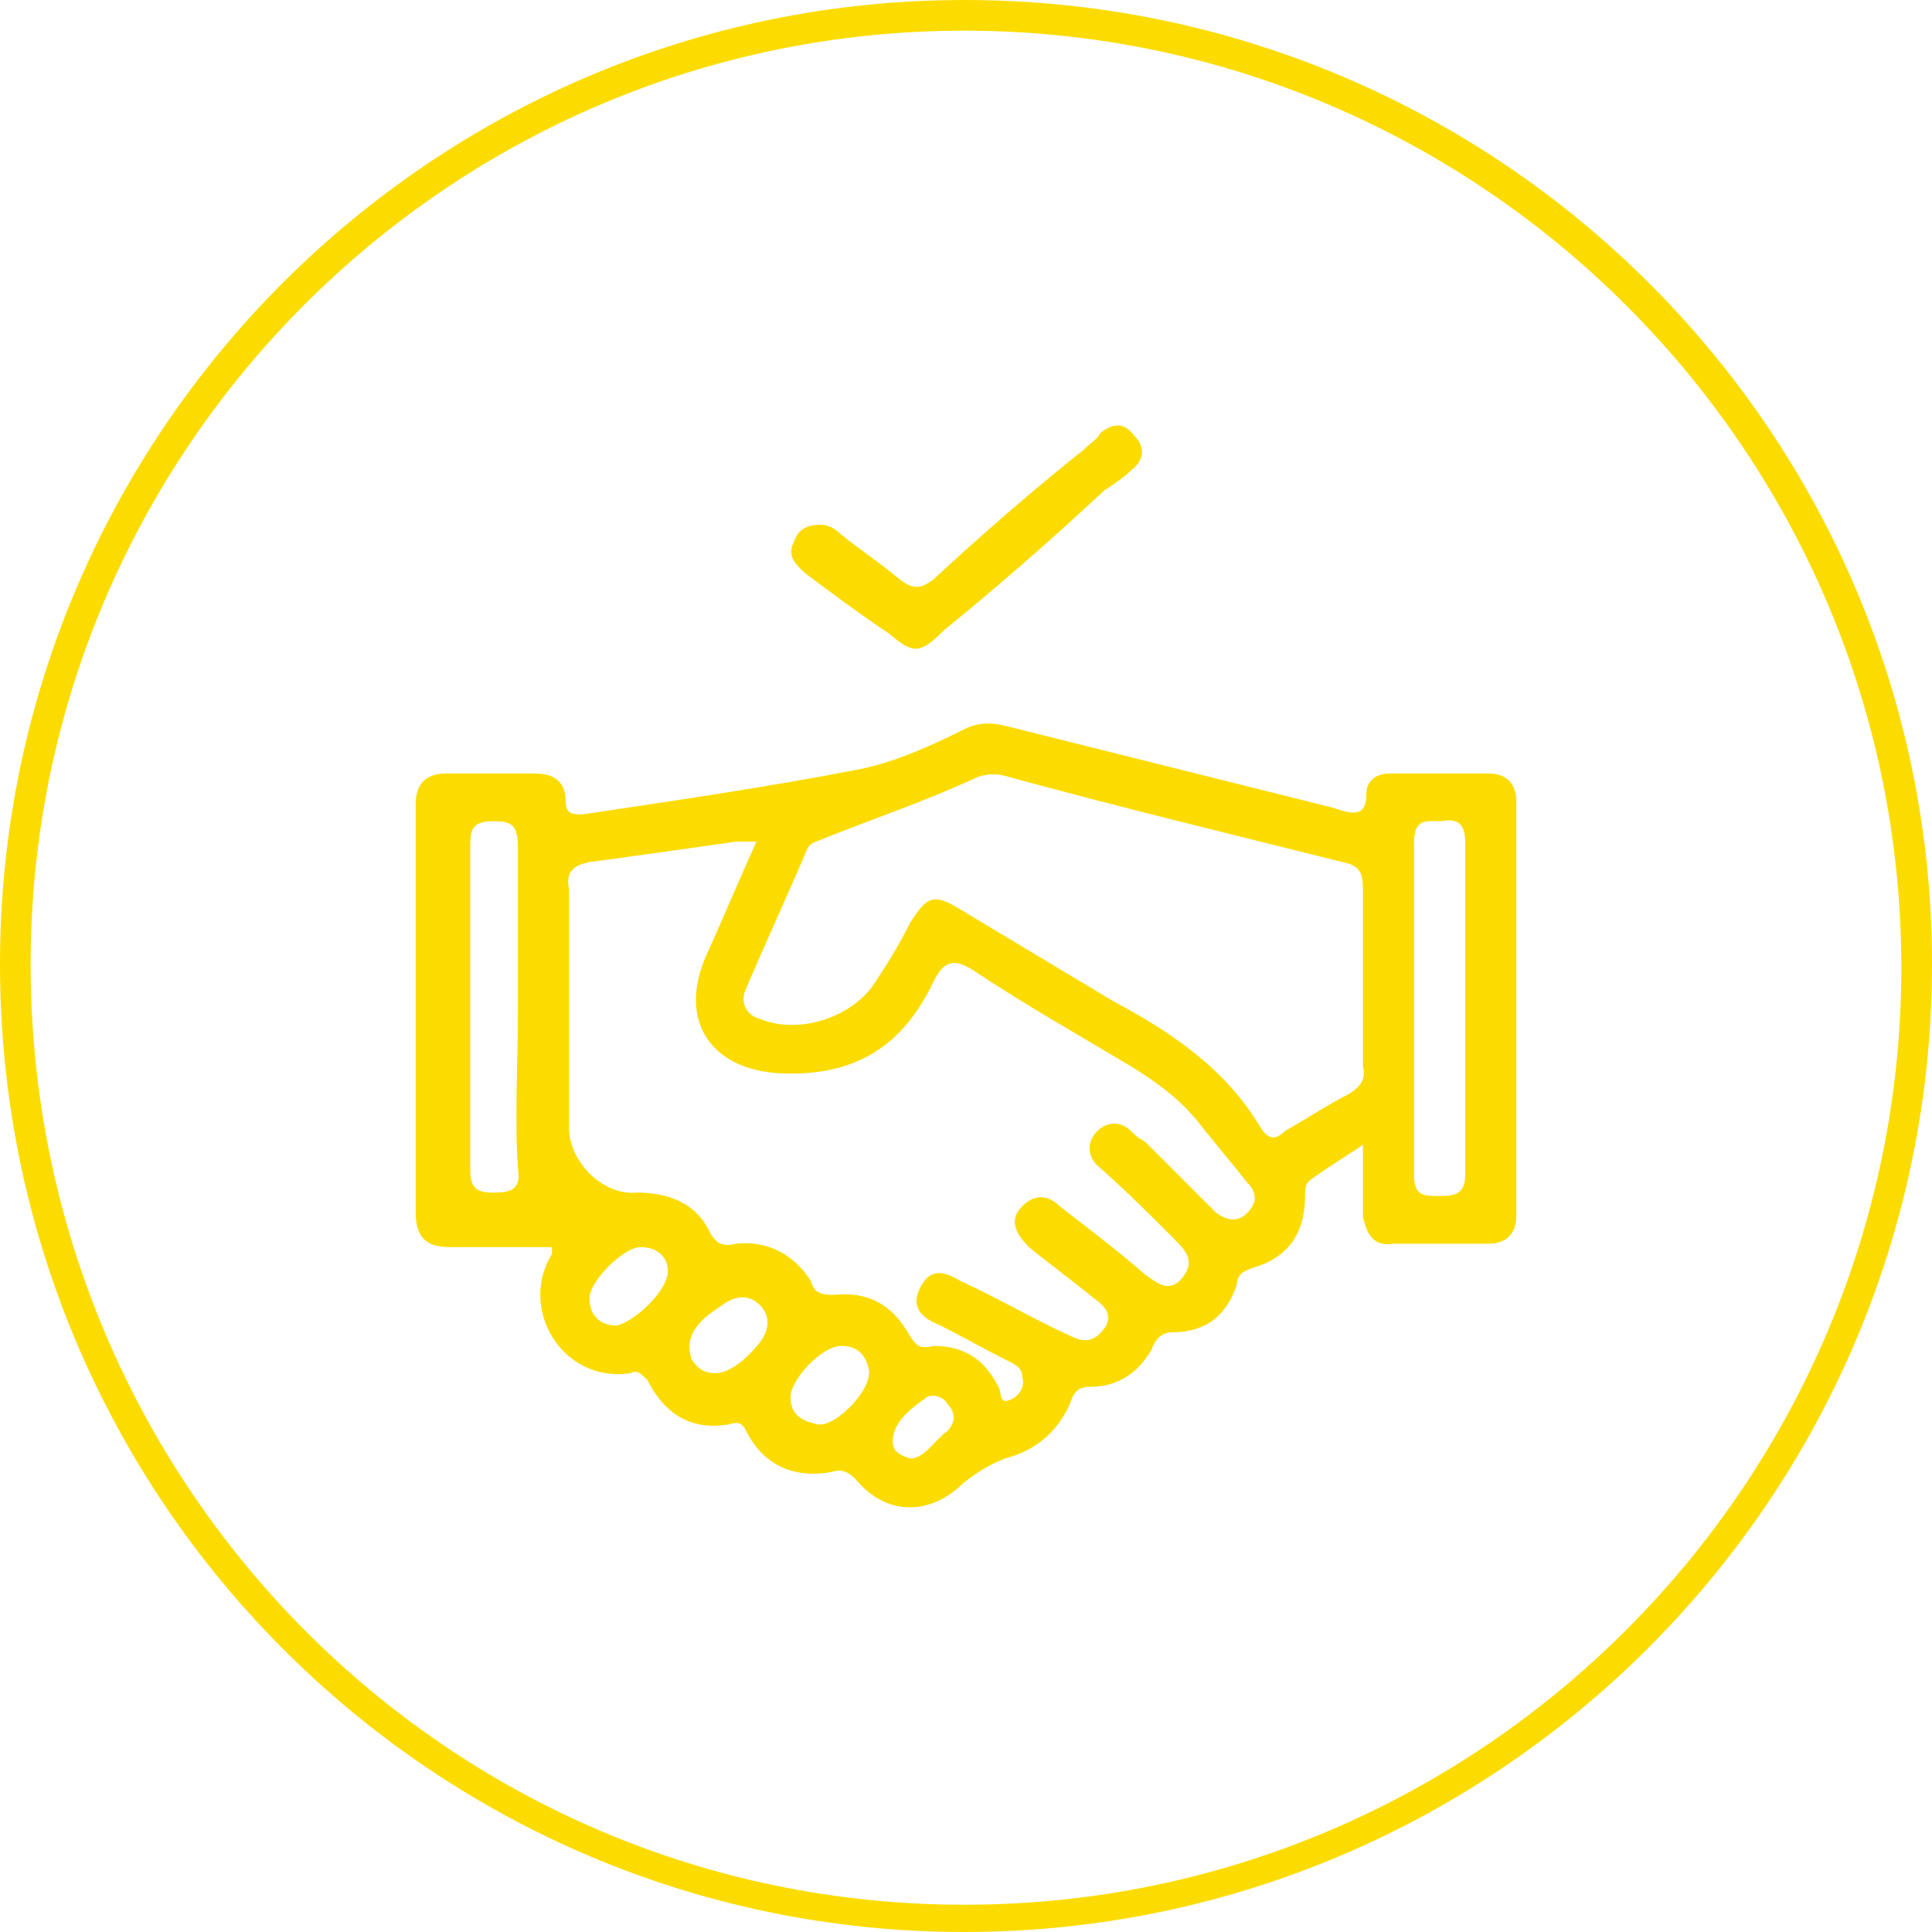
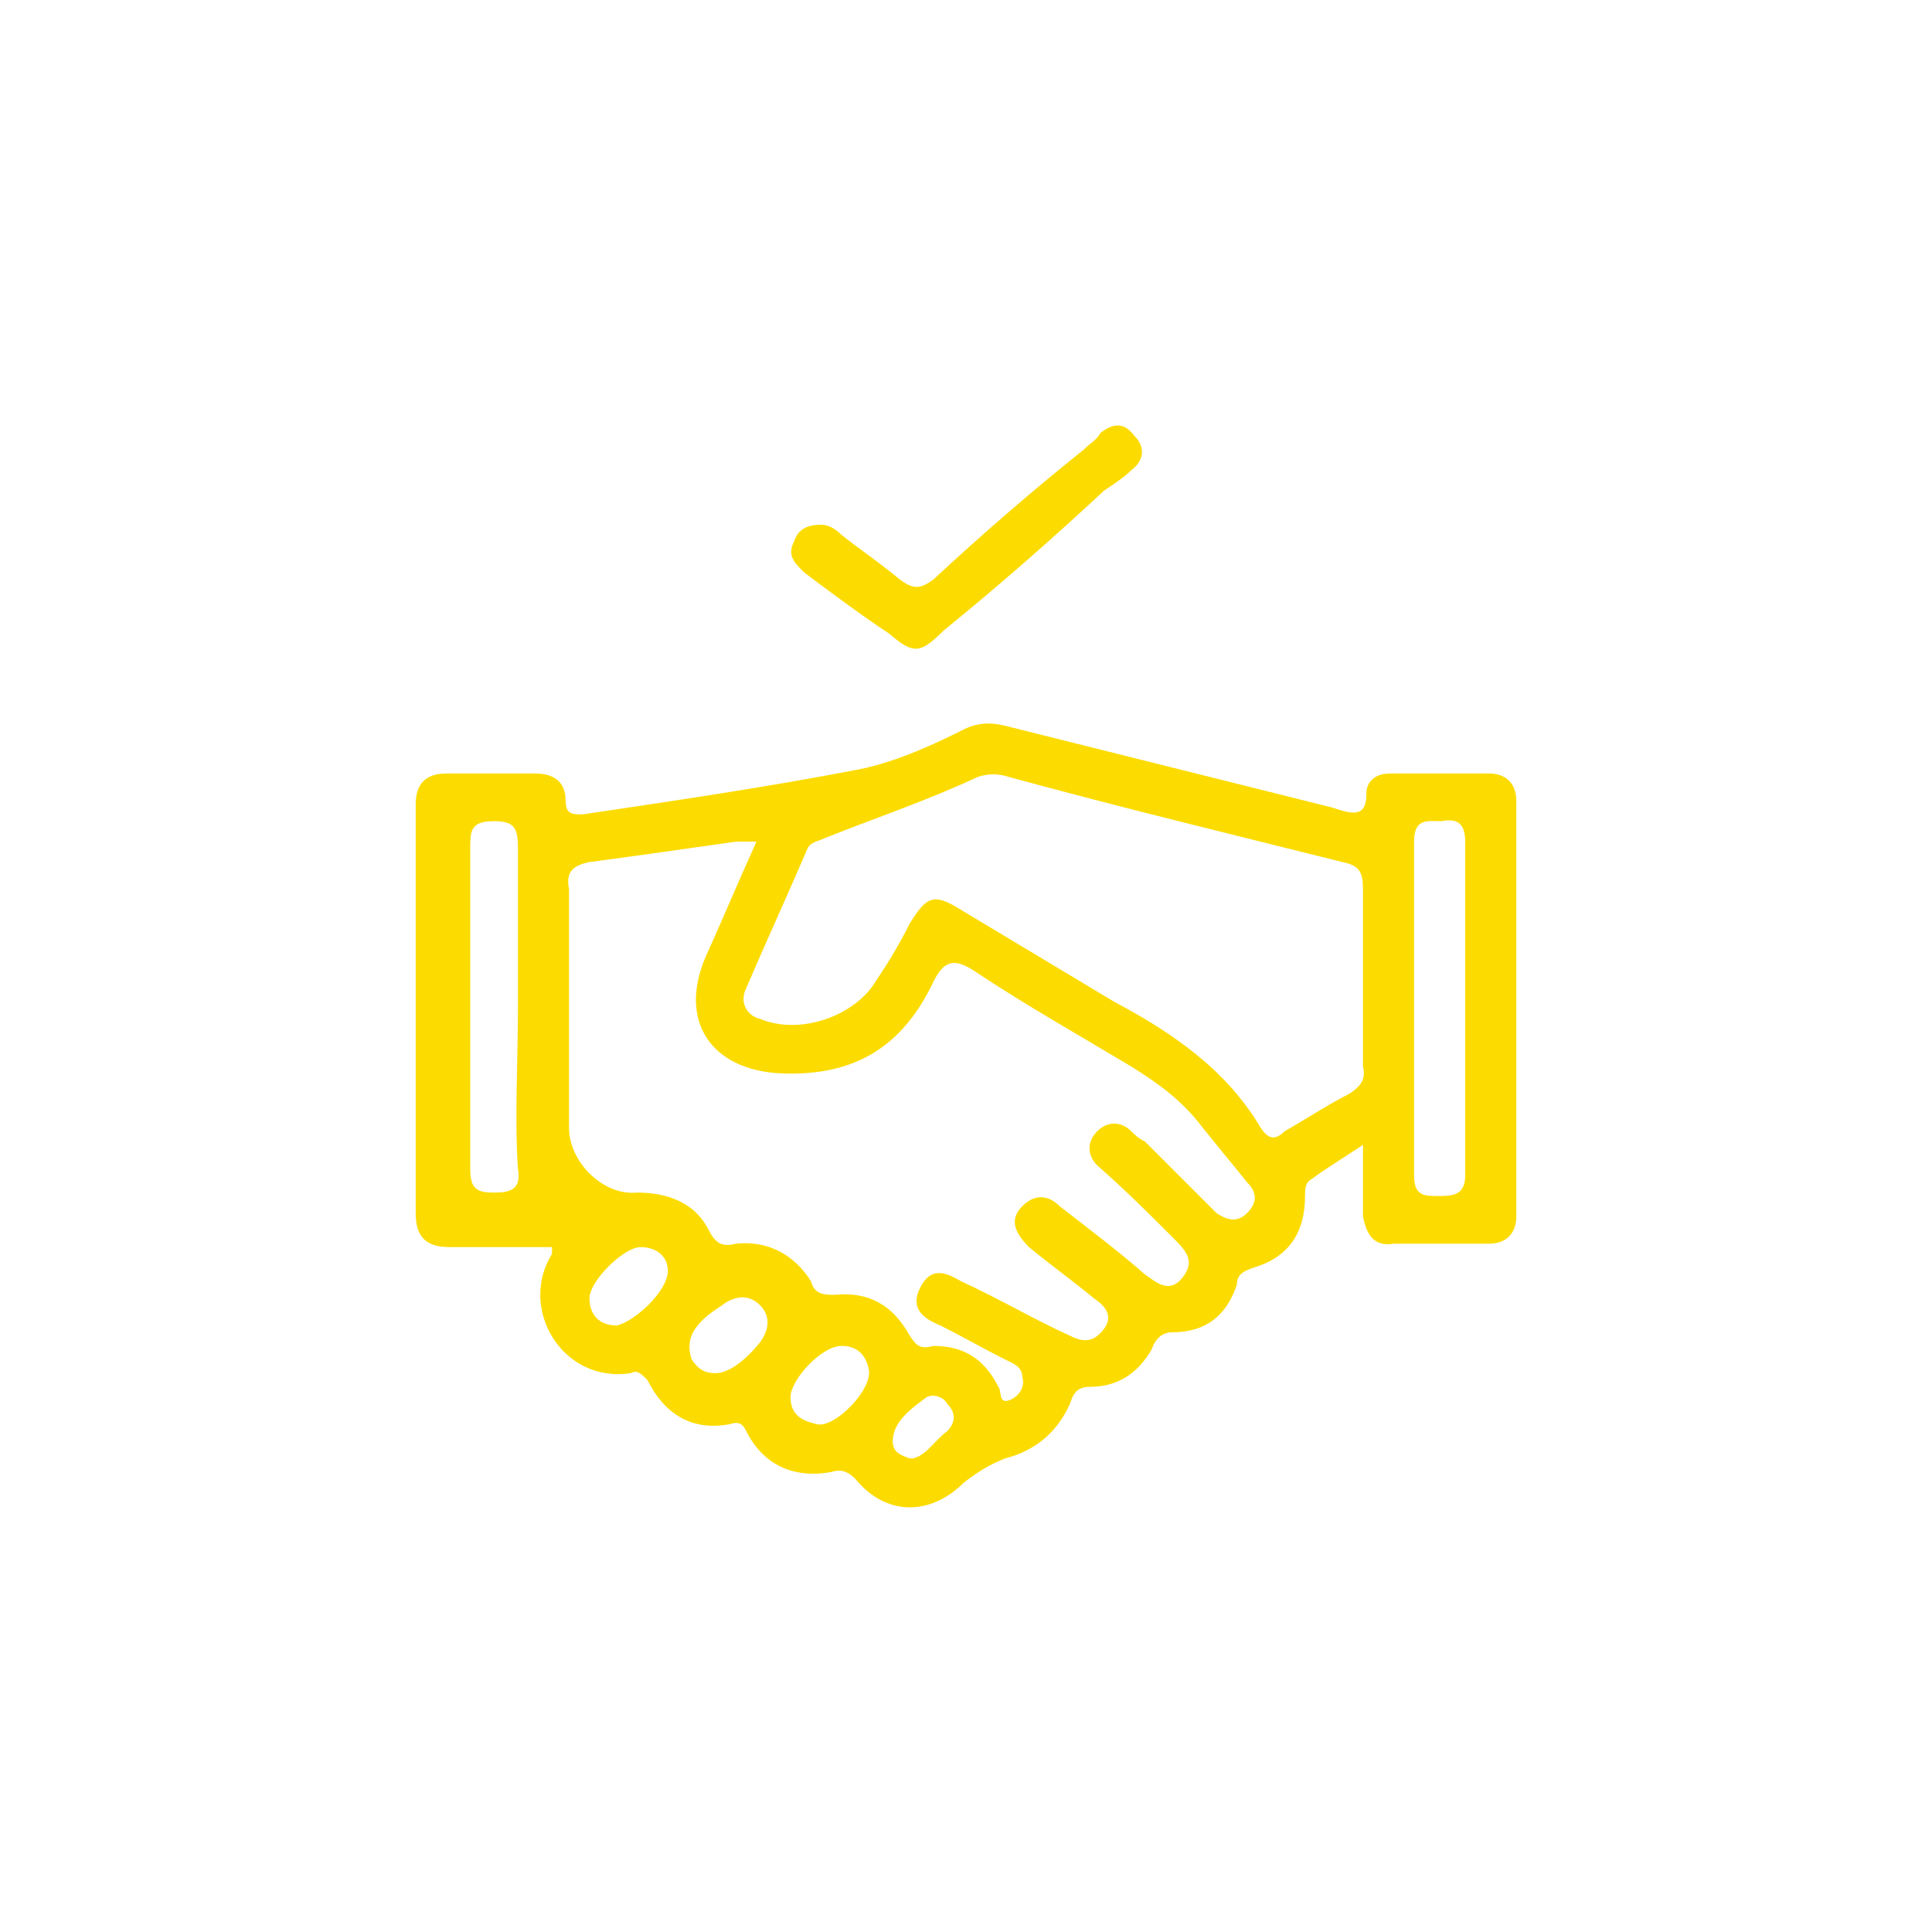
<svg xmlns="http://www.w3.org/2000/svg" version="1.1" id="Layer_1" x="0px" y="0px" viewBox="0 0 5.67 5.67" style="enable-background:new 0 0 5.67 5.67;" xml:space="preserve">
  <style type="text/css"> .st0{fill:#FCDC00;} </style>
-   <path class="st0" d="M2.83,0.09c1.51,0,2.75,1.23,2.75,2.75c0,1.51-1.23,2.75-2.75,2.75S0.09,4.35,0.09,2.83 C0.09,1.32,1.32,0.09,2.83,0.09 M2.83,0C1.27,0,0,1.27,0,2.83C0,4.4,1.27,5.67,2.83,5.67S5.67,4.4,5.67,2.83C5.67,1.27,4.4,0,2.83,0 L2.83,0z" />
  <g>
    <path class="st0" d="M1.62,3.66c-0.1,0-0.2,0-0.3,0c-0.07,0-0.1-0.03-0.1-0.1c0-0.4,0-0.8,0-1.2c0-0.06,0.03-0.09,0.09-0.09 c0.09,0,0.17,0,0.26,0c0.05,0,0.09,0.02,0.09,0.08c0,0.04,0.02,0.04,0.05,0.04c0.27-0.04,0.54-0.08,0.8-0.13 c0.11-0.02,0.22-0.07,0.32-0.12c0.04-0.02,0.08-0.02,0.12-0.01c0.32,0.08,0.64,0.16,0.96,0.24C3.97,2.39,4.01,2.4,4.01,2.33 c0-0.04,0.03-0.06,0.07-0.06c0.1,0,0.19,0,0.29,0c0.05,0,0.08,0.03,0.08,0.08c0,0.41,0,0.81,0,1.22c0,0.05-0.03,0.08-0.08,0.08 c-0.09,0-0.19,0-0.28,0C4.03,3.66,4.01,3.62,4,3.57C4,3.5,4,3.44,4,3.36C3.94,3.4,3.89,3.43,3.85,3.46 C3.83,3.47,3.83,3.49,3.83,3.51c0,0.11-0.05,0.18-0.15,0.21C3.65,3.73,3.63,3.74,3.63,3.77C3.6,3.86,3.54,3.91,3.44,3.91 c-0.03,0-0.05,0.02-0.06,0.05C3.34,4.03,3.28,4.07,3.2,4.07c-0.04,0-0.05,0.02-0.06,0.05C3.1,4.21,3.03,4.26,2.95,4.28 C2.9,4.3,2.87,4.32,2.83,4.35c-0.1,0.1-0.23,0.1-0.32-0.01C2.49,4.32,2.47,4.31,2.44,4.32C2.33,4.34,2.24,4.3,2.19,4.2 C2.18,4.18,2.17,4.17,2.14,4.18C2.03,4.2,1.95,4.15,1.9,4.05C1.88,4.03,1.87,4.02,1.85,4.03c-0.2,0.03-0.33-0.19-0.23-0.35 C1.62,3.67,1.62,3.67,1.62,3.66 M2.22,2.47c-0.02,0-0.04,0-0.06,0C2.02,2.49,1.88,2.51,1.73,2.53C1.68,2.54,1.66,2.56,1.67,2.61 c0,0.23,0,0.47,0,0.7c0,0.1,0.1,0.2,0.2,0.19C1.96,3.5,2.04,3.53,2.08,3.61C2.1,3.65,2.12,3.66,2.16,3.65 c0.09-0.01,0.17,0.03,0.22,0.11C2.39,3.8,2.42,3.8,2.45,3.8c0.1-0.01,0.17,0.03,0.22,0.12C2.69,3.95,2.7,3.96,2.74,3.95 c0.09,0,0.15,0.04,0.19,0.12c0.01,0.01,0,0.05,0.03,0.04C2.99,4.1,3.01,4.07,3,4.04C3,4.01,2.97,4,2.95,3.99 c-0.06-0.03-0.13-0.07-0.19-0.1C2.71,3.87,2.67,3.84,2.7,3.78c0.03-0.06,0.07-0.05,0.12-0.02c0.11,0.05,0.21,0.11,0.32,0.16 c0.04,0.02,0.07,0.02,0.1-0.02c0.03-0.04,0-0.07-0.03-0.09c-0.06-0.05-0.13-0.1-0.19-0.15C2.98,3.62,2.96,3.58,3,3.54 c0.04-0.04,0.08-0.03,0.11,0C3.2,3.61,3.28,3.67,3.36,3.74C3.39,3.76,3.43,3.8,3.47,3.75c0.04-0.05,0.01-0.08-0.03-0.12 C3.37,3.56,3.3,3.49,3.22,3.42c-0.03-0.03-0.03-0.07,0-0.1c0.03-0.03,0.07-0.03,0.1,0c0.01,0.01,0.02,0.02,0.04,0.03 C3.43,3.42,3.5,3.49,3.57,3.56C3.6,3.58,3.63,3.59,3.66,3.56c0.03-0.03,0.03-0.06,0-0.09C3.62,3.42,3.57,3.36,3.53,3.31 C3.47,3.23,3.4,3.18,3.32,3.13C3.17,3.04,3.01,2.95,2.86,2.85C2.8,2.81,2.77,2.82,2.74,2.88C2.65,3.07,2.51,3.16,2.29,3.15 C2.09,3.14,1.99,3,2.07,2.81C2.12,2.7,2.17,2.58,2.22,2.47 M4,2.87c0-0.09,0-0.17,0-0.26c0-0.05-0.01-0.07-0.06-0.08 C3.62,2.45,3.29,2.37,2.96,2.28c-0.03-0.01-0.06-0.01-0.09,0C2.72,2.35,2.57,2.4,2.42,2.46C2.4,2.47,2.38,2.47,2.37,2.49 C2.31,2.63,2.25,2.76,2.19,2.9c-0.02,0.04,0,0.08,0.04,0.09c0.12,0.05,0.28-0.01,0.34-0.11c0.04-0.06,0.07-0.11,0.1-0.17 c0.05-0.08,0.07-0.09,0.15-0.04c0.15,0.09,0.3,0.18,0.45,0.27c0.17,0.09,0.33,0.2,0.43,0.37c0.02,0.03,0.04,0.04,0.07,0.01 C3.84,3.28,3.9,3.24,3.96,3.21C3.99,3.19,4.01,3.17,4,3.13C4,3.04,4,2.96,4,2.87 M1.52,2.96L1.52,2.96c0-0.16,0-0.32,0-0.47 c0-0.06-0.01-0.08-0.07-0.08c-0.06,0-0.07,0.02-0.07,0.07c0,0.32,0,0.64,0,0.95c0,0.06,0.02,0.07,0.07,0.07 c0.05,0,0.08-0.01,0.07-0.07C1.51,3.28,1.52,3.12,1.52,2.96 M4.3,2.96L4.3,2.96c0-0.16,0-0.32,0-0.49c0-0.05-0.02-0.07-0.07-0.06 c-0.04,0-0.08-0.01-0.08,0.06c0,0.33,0,0.65,0,0.98c0,0.06,0.03,0.06,0.07,0.06c0.04,0,0.08,0,0.08-0.06 C4.3,3.29,4.3,3.13,4.3,2.96 M2.1,4.03c0.04,0,0.09-0.04,0.13-0.09c0.03-0.04,0.03-0.08,0-0.11c-0.03-0.03-0.07-0.03-0.11,0 C2.09,3.85,2.06,3.87,2.04,3.9C2.02,3.93,2.02,3.96,2.03,3.99C2.05,4.02,2.07,4.03,2.1,4.03 M2.47,3.95c-0.06,0-0.15,0.1-0.15,0.15 c0,0.05,0.03,0.07,0.08,0.08c0.05,0.01,0.16-0.1,0.15-0.16C2.54,3.97,2.51,3.95,2.47,3.95 M1.96,3.73c0-0.04-0.03-0.07-0.08-0.07 c-0.05,0-0.15,0.1-0.15,0.15c0,0.05,0.03,0.08,0.08,0.08C1.86,3.88,1.96,3.79,1.96,3.73 M2.68,4.28c0.04-0.01,0.06-0.05,0.1-0.08 C2.8,4.18,2.81,4.15,2.78,4.12C2.77,4.1,2.74,4.09,2.72,4.1c-0.04,0.03-0.1,0.07-0.1,0.13c0,0.03,0.02,0.04,0.05,0.05 C2.67,4.28,2.67,4.28,2.68,4.28" />
    <path class="st0" d="M2.41,1.54c0.02,0,0.04,0.01,0.06,0.03C2.52,1.61,2.58,1.65,2.64,1.7c0.04,0.03,0.06,0.03,0.1,0 c0.14-0.13,0.29-0.26,0.44-0.38c0.02-0.02,0.04-0.03,0.05-0.05c0.04-0.03,0.07-0.03,0.1,0.01c0.03,0.03,0.03,0.07-0.01,0.1 C3.3,1.4,3.27,1.42,3.24,1.44C3.09,1.58,2.93,1.72,2.77,1.85C2.7,1.92,2.68,1.92,2.61,1.86C2.52,1.8,2.44,1.74,2.36,1.68 C2.33,1.65,2.31,1.63,2.33,1.59C2.34,1.56,2.36,1.54,2.41,1.54" />
  </g>
</svg>